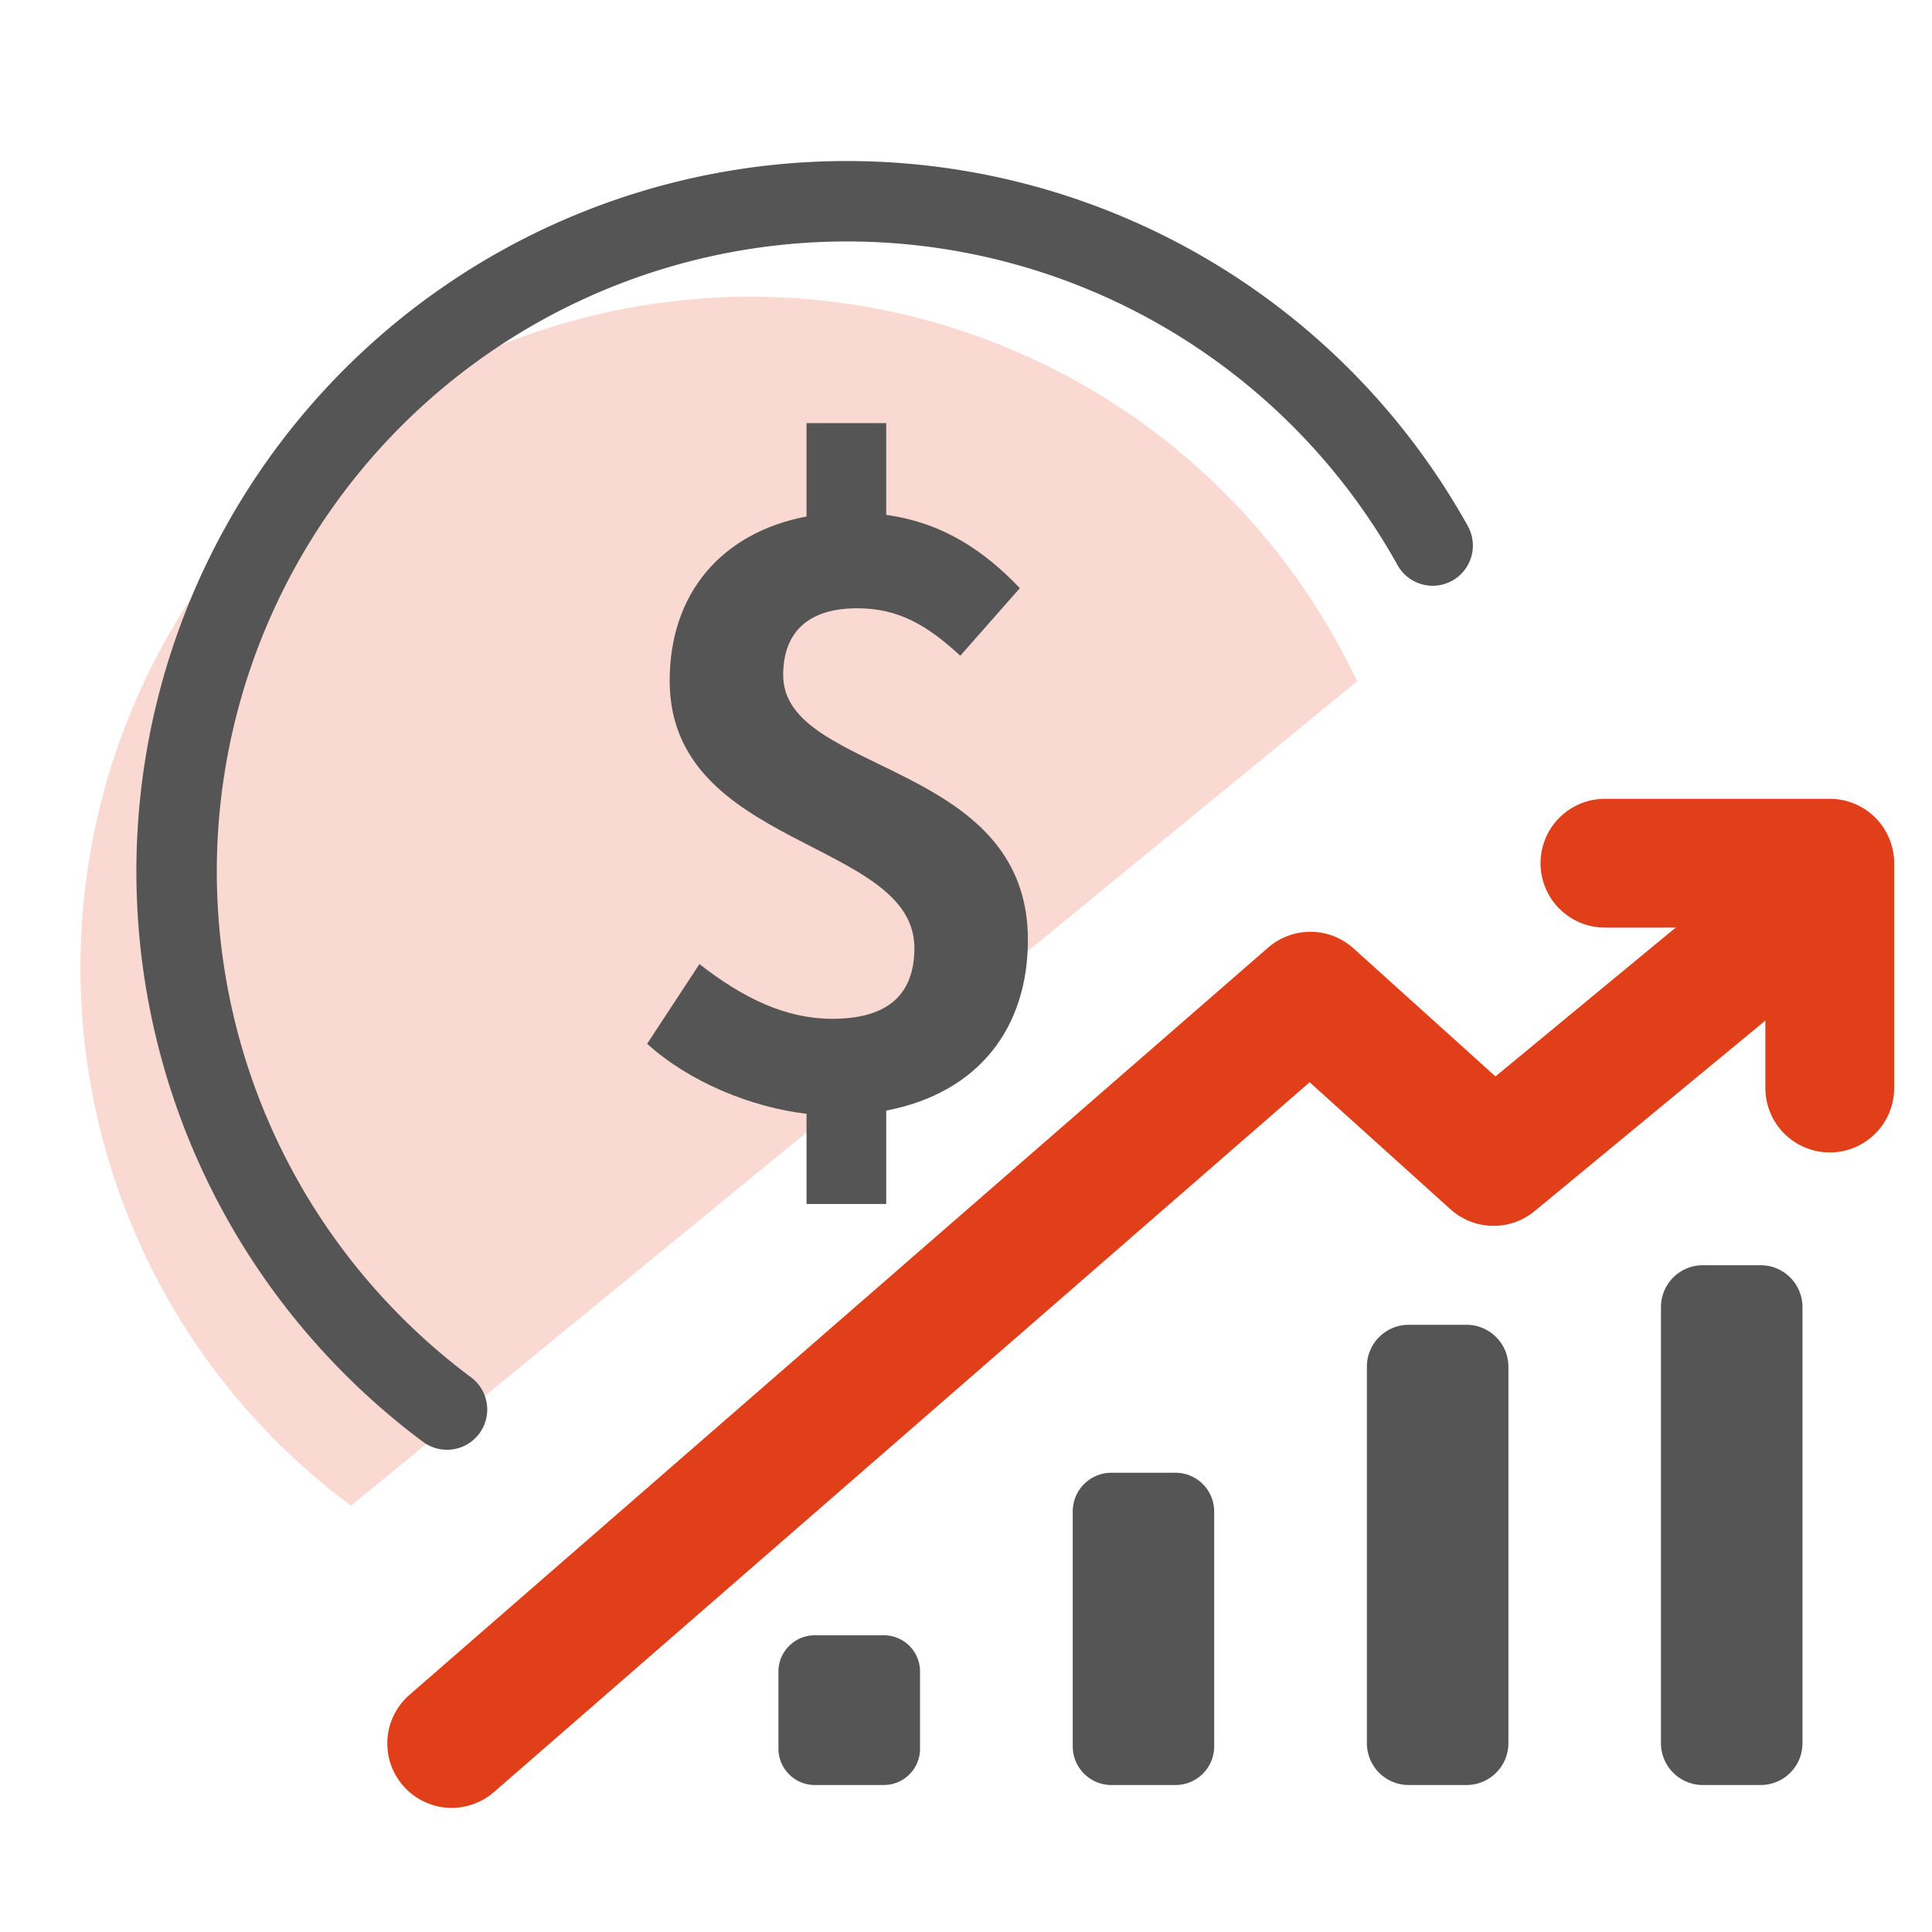
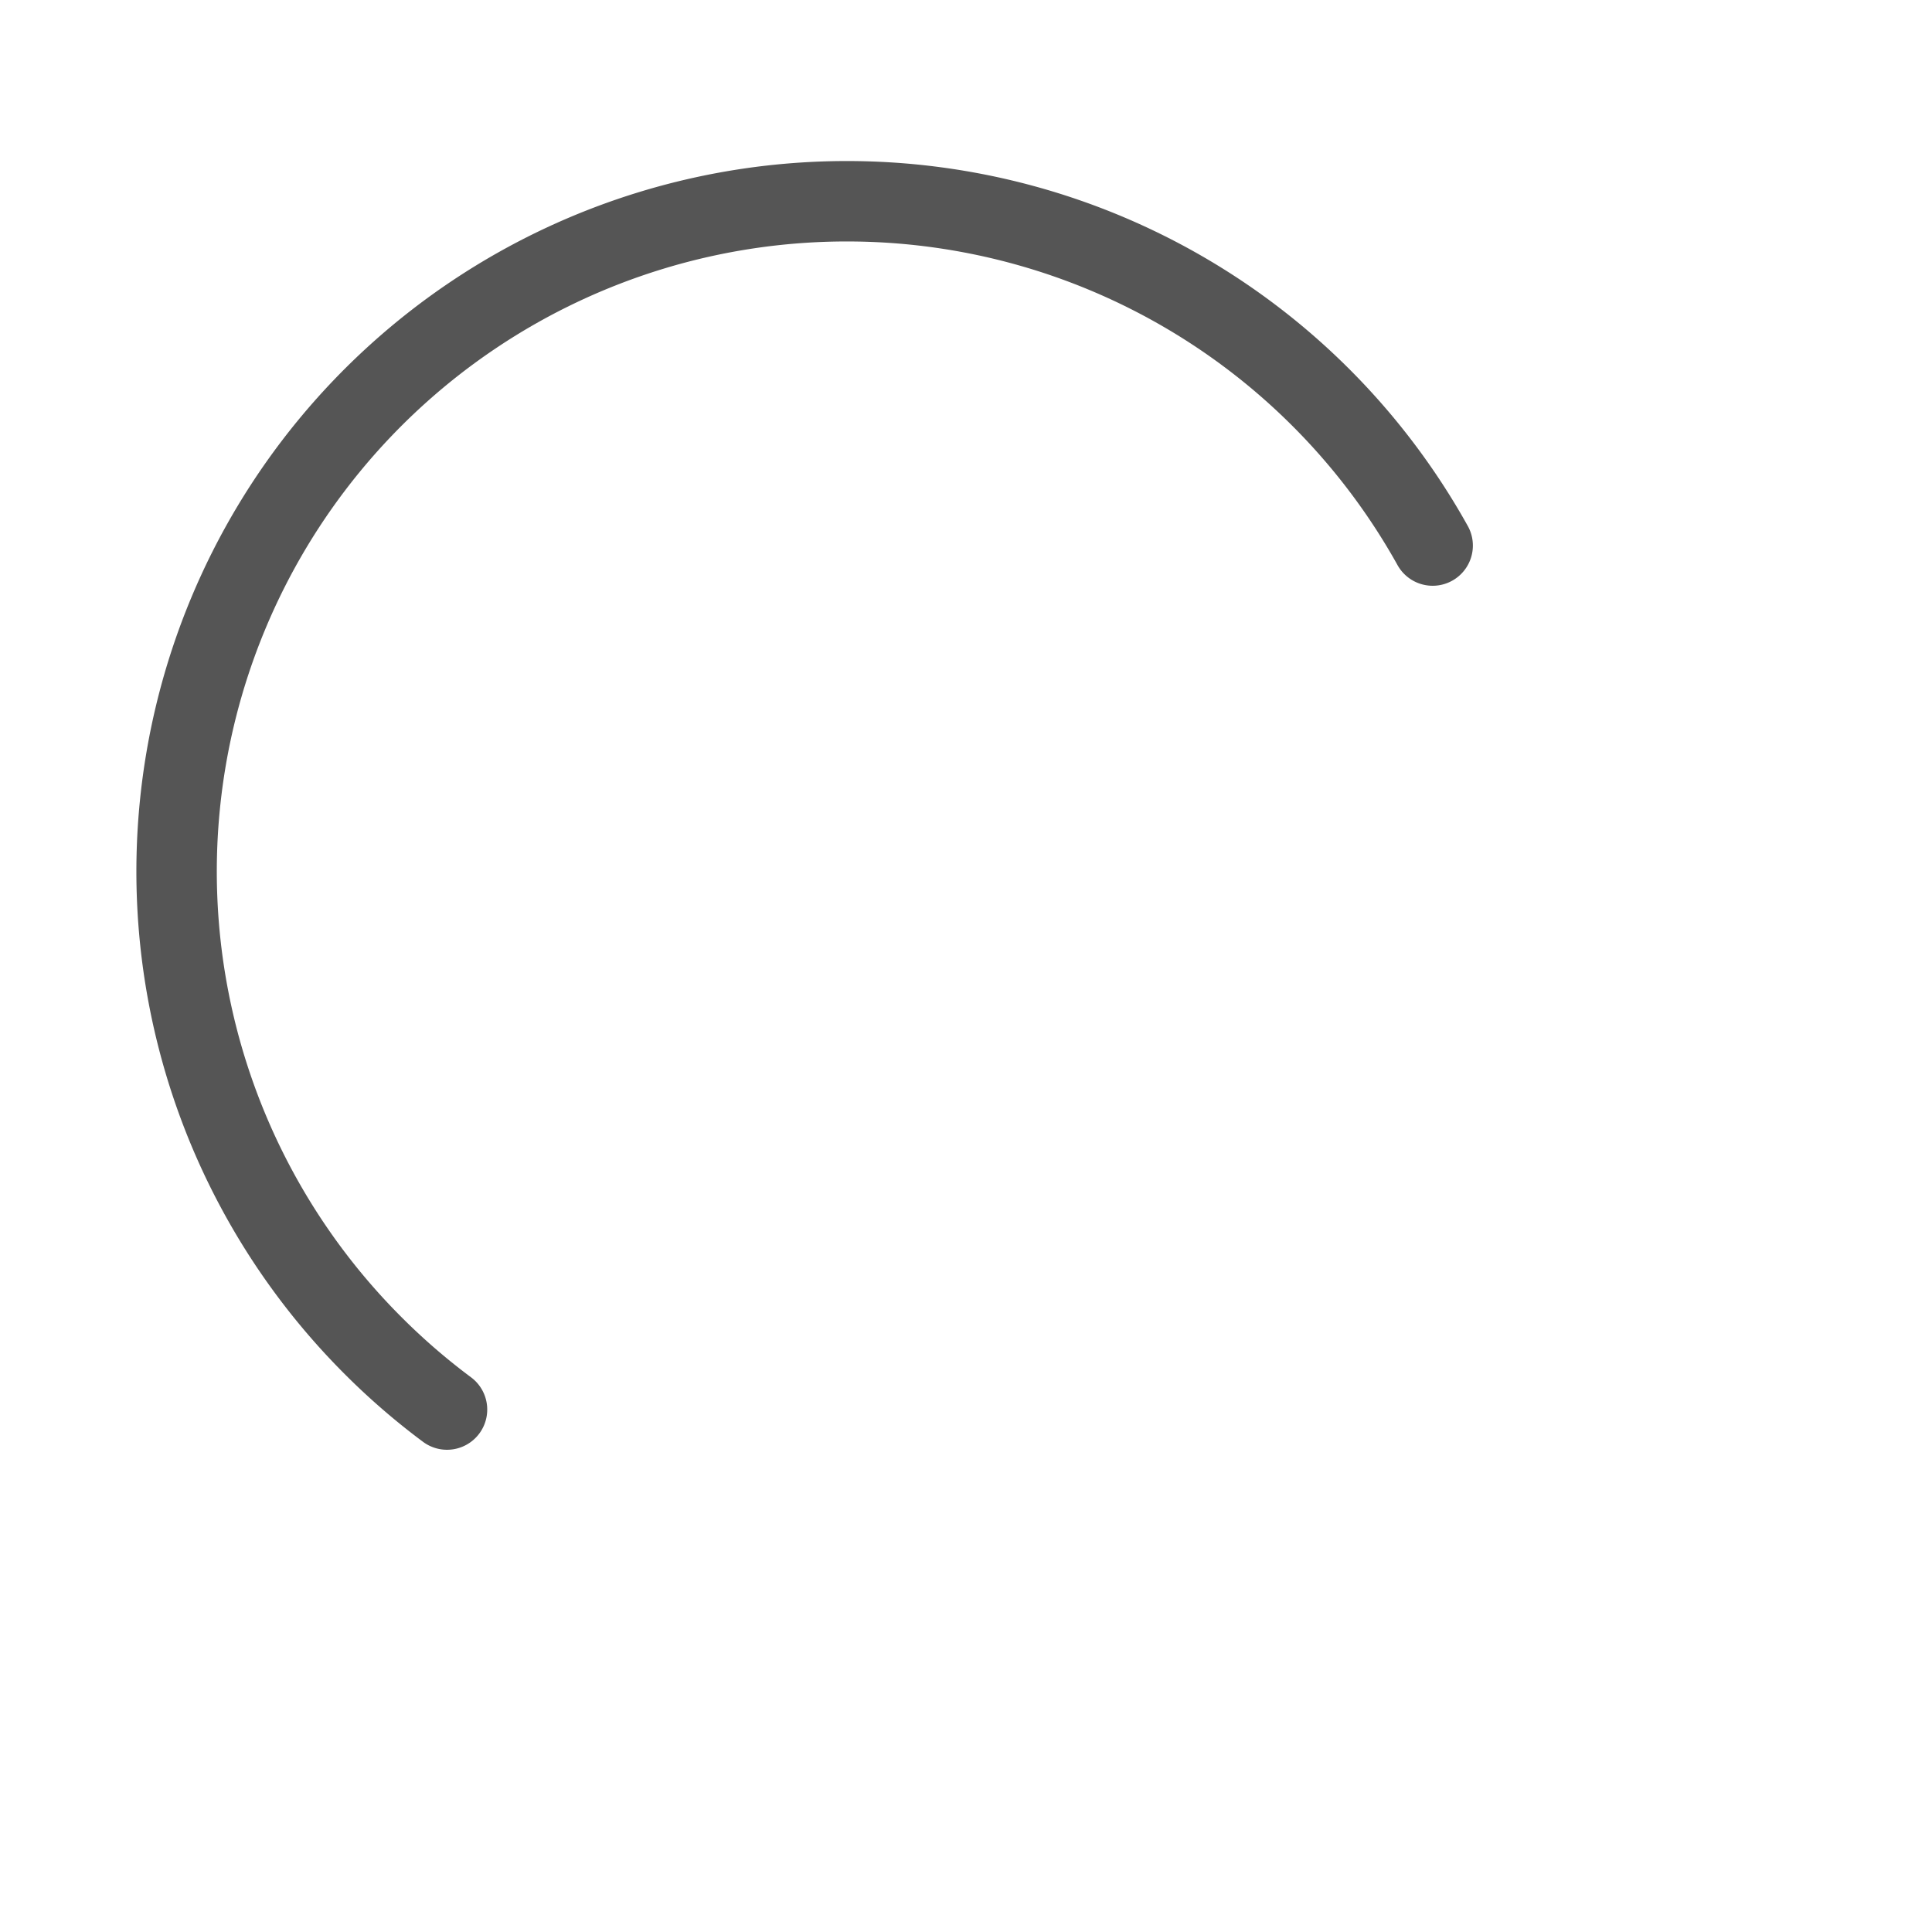
<svg xmlns="http://www.w3.org/2000/svg" xmlns:xlink="http://www.w3.org/1999/xlink" width="24" height="24">
  <defs>
-     <path id="prefix__a" d="M0 21.976h22.53V0H0z" />
-   </defs>
+     </defs>
  <g transform="translate(1 2)" fill="none" fill-rule="evenodd">
-     <path fill="#F9D9D1" d="M3.36 16.704A8.306 8.306 0 010 10.018a8.326 8.326 0 0115.858-3.554" />
-     <path stroke="#E03F19" stroke-linecap="round" stroke-linejoin="round" stroke-width="1.6" d="M4.611 19.658l10.667-9.283 2.276 2.053 3.838-3.169" />
-     <path stroke="#E03F19" stroke-linecap="round" stroke-linejoin="round" stroke-width="1.6" d="M18.937 8.723h2.793v2.793" />
    <path stroke="#555" stroke-linecap="round" stroke-linejoin="round" stroke-width=".999" d="M4.553 15.51a8.31 8.31 0 01-.92-.796A8.326 8.326 0 019.52.5a8.327 8.327 0 017.277 4.277" />
    <mask id="prefix__b" fill="#fff">
      <use xlink:href="#prefix__a" />
    </mask>
    <path fill="#555" fill-rule="nonzero" d="M10.009 12.956v-1.16c1.15-.22 1.76-1.03 1.76-2.12 0-2.24-3.04-2.05-3.04-3.29 0-.55.33-.83.92-.83.51 0 .87.21 1.28.59l.74-.84c-.43-.45-.94-.81-1.66-.91v-1.14h-.99v1.16c-1.05.2-1.7.95-1.7 2.04 0 2.09 3.04 1.97 3.04 3.32 0 .57-.32.88-1.02.88-.57 0-1.1-.25-1.65-.68l-.65.99c.53.48 1.3.79 1.98.87v1.12h.99z" mask="url(#prefix__b)" />
-     <path fill="#555" d="M9.978 20.174h-.856a.452.452 0 01-.452-.45v-.958c0-.25.203-.452.452-.452h.856a.45.45 0 01.451.452v.957a.45.45 0 01-.45.451m3.623 0h-.796a.48.48 0 01-.48-.48v-2.917a.48.48 0 01.48-.482h.796c.266 0 .481.216.481.482v2.916a.48.48 0 01-.48.481m3.615 0H16.5a.519.519 0 01-.52-.52v-4.675a.52.52 0 01.52-.522h.718c.287 0 .52.234.52.522v4.674a.52.52 0 01-.52.521m3.652 0h-.716a.52.52 0 01-.521-.52v-5.417a.52.52 0 01.52-.52h.718a.52.52 0 01.52.52v5.416c0 .29-.232.521-.52.521" mask="url(#prefix__b)" />
  </g>
</svg>